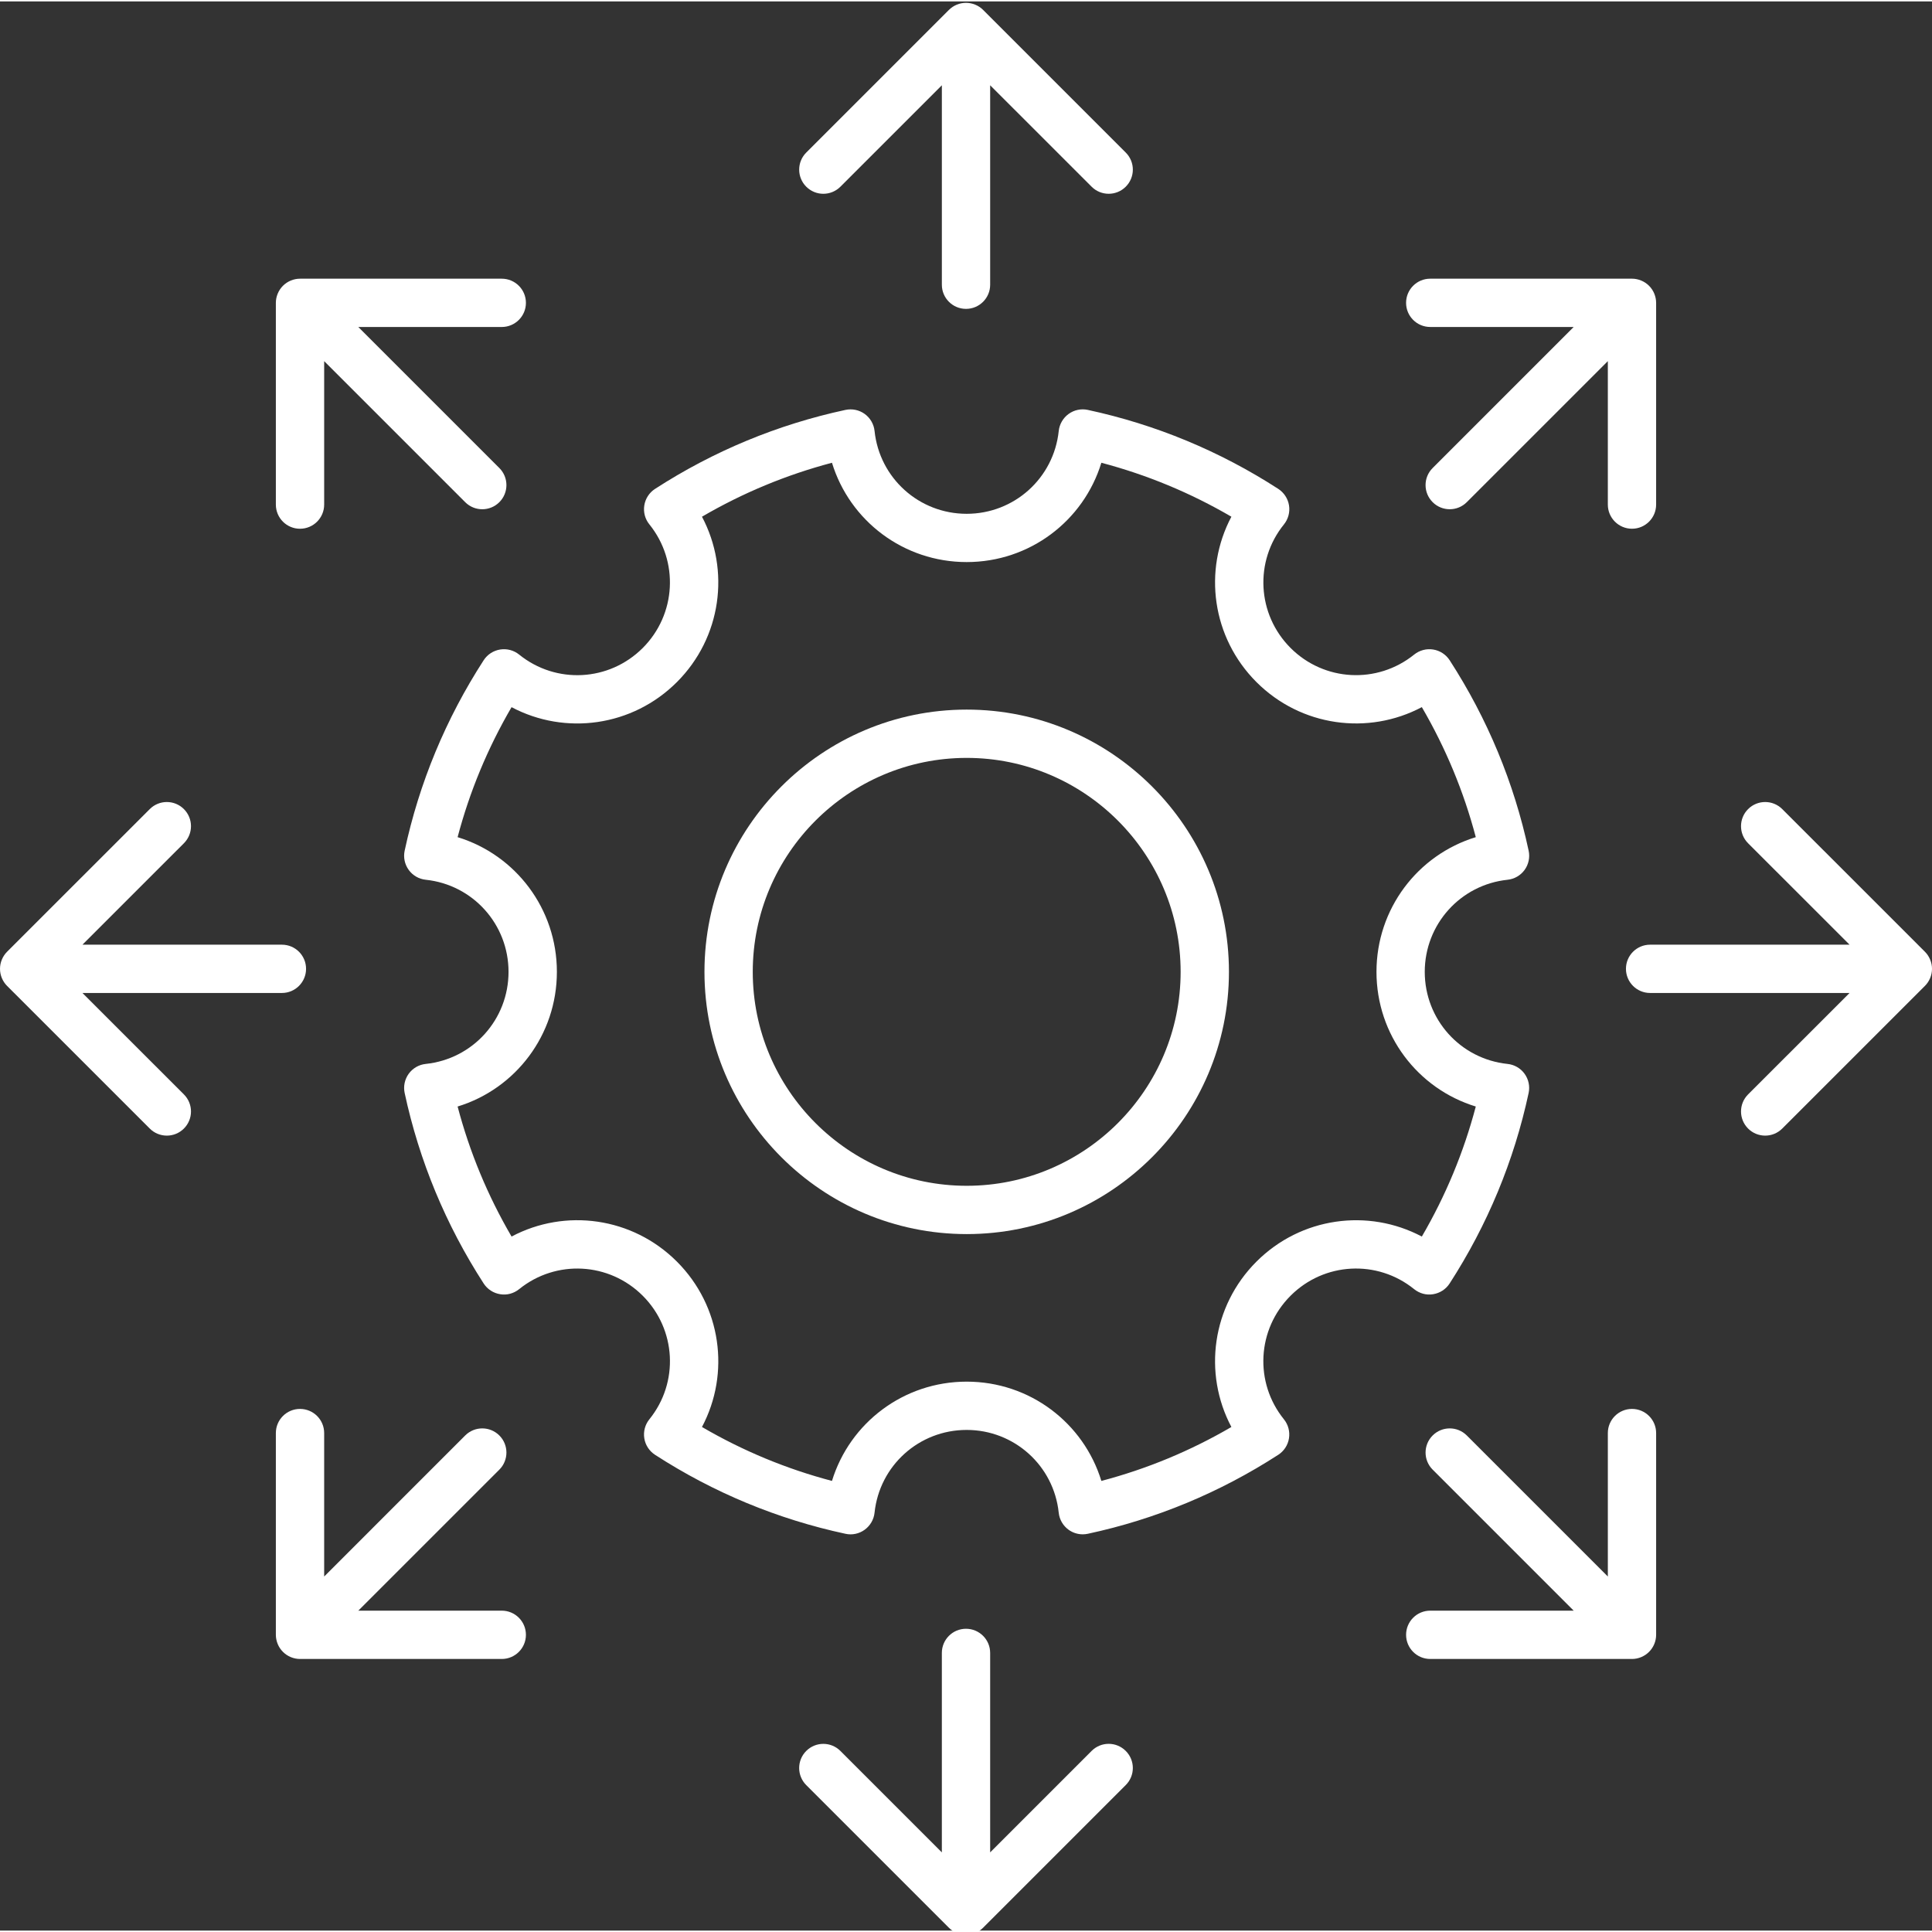
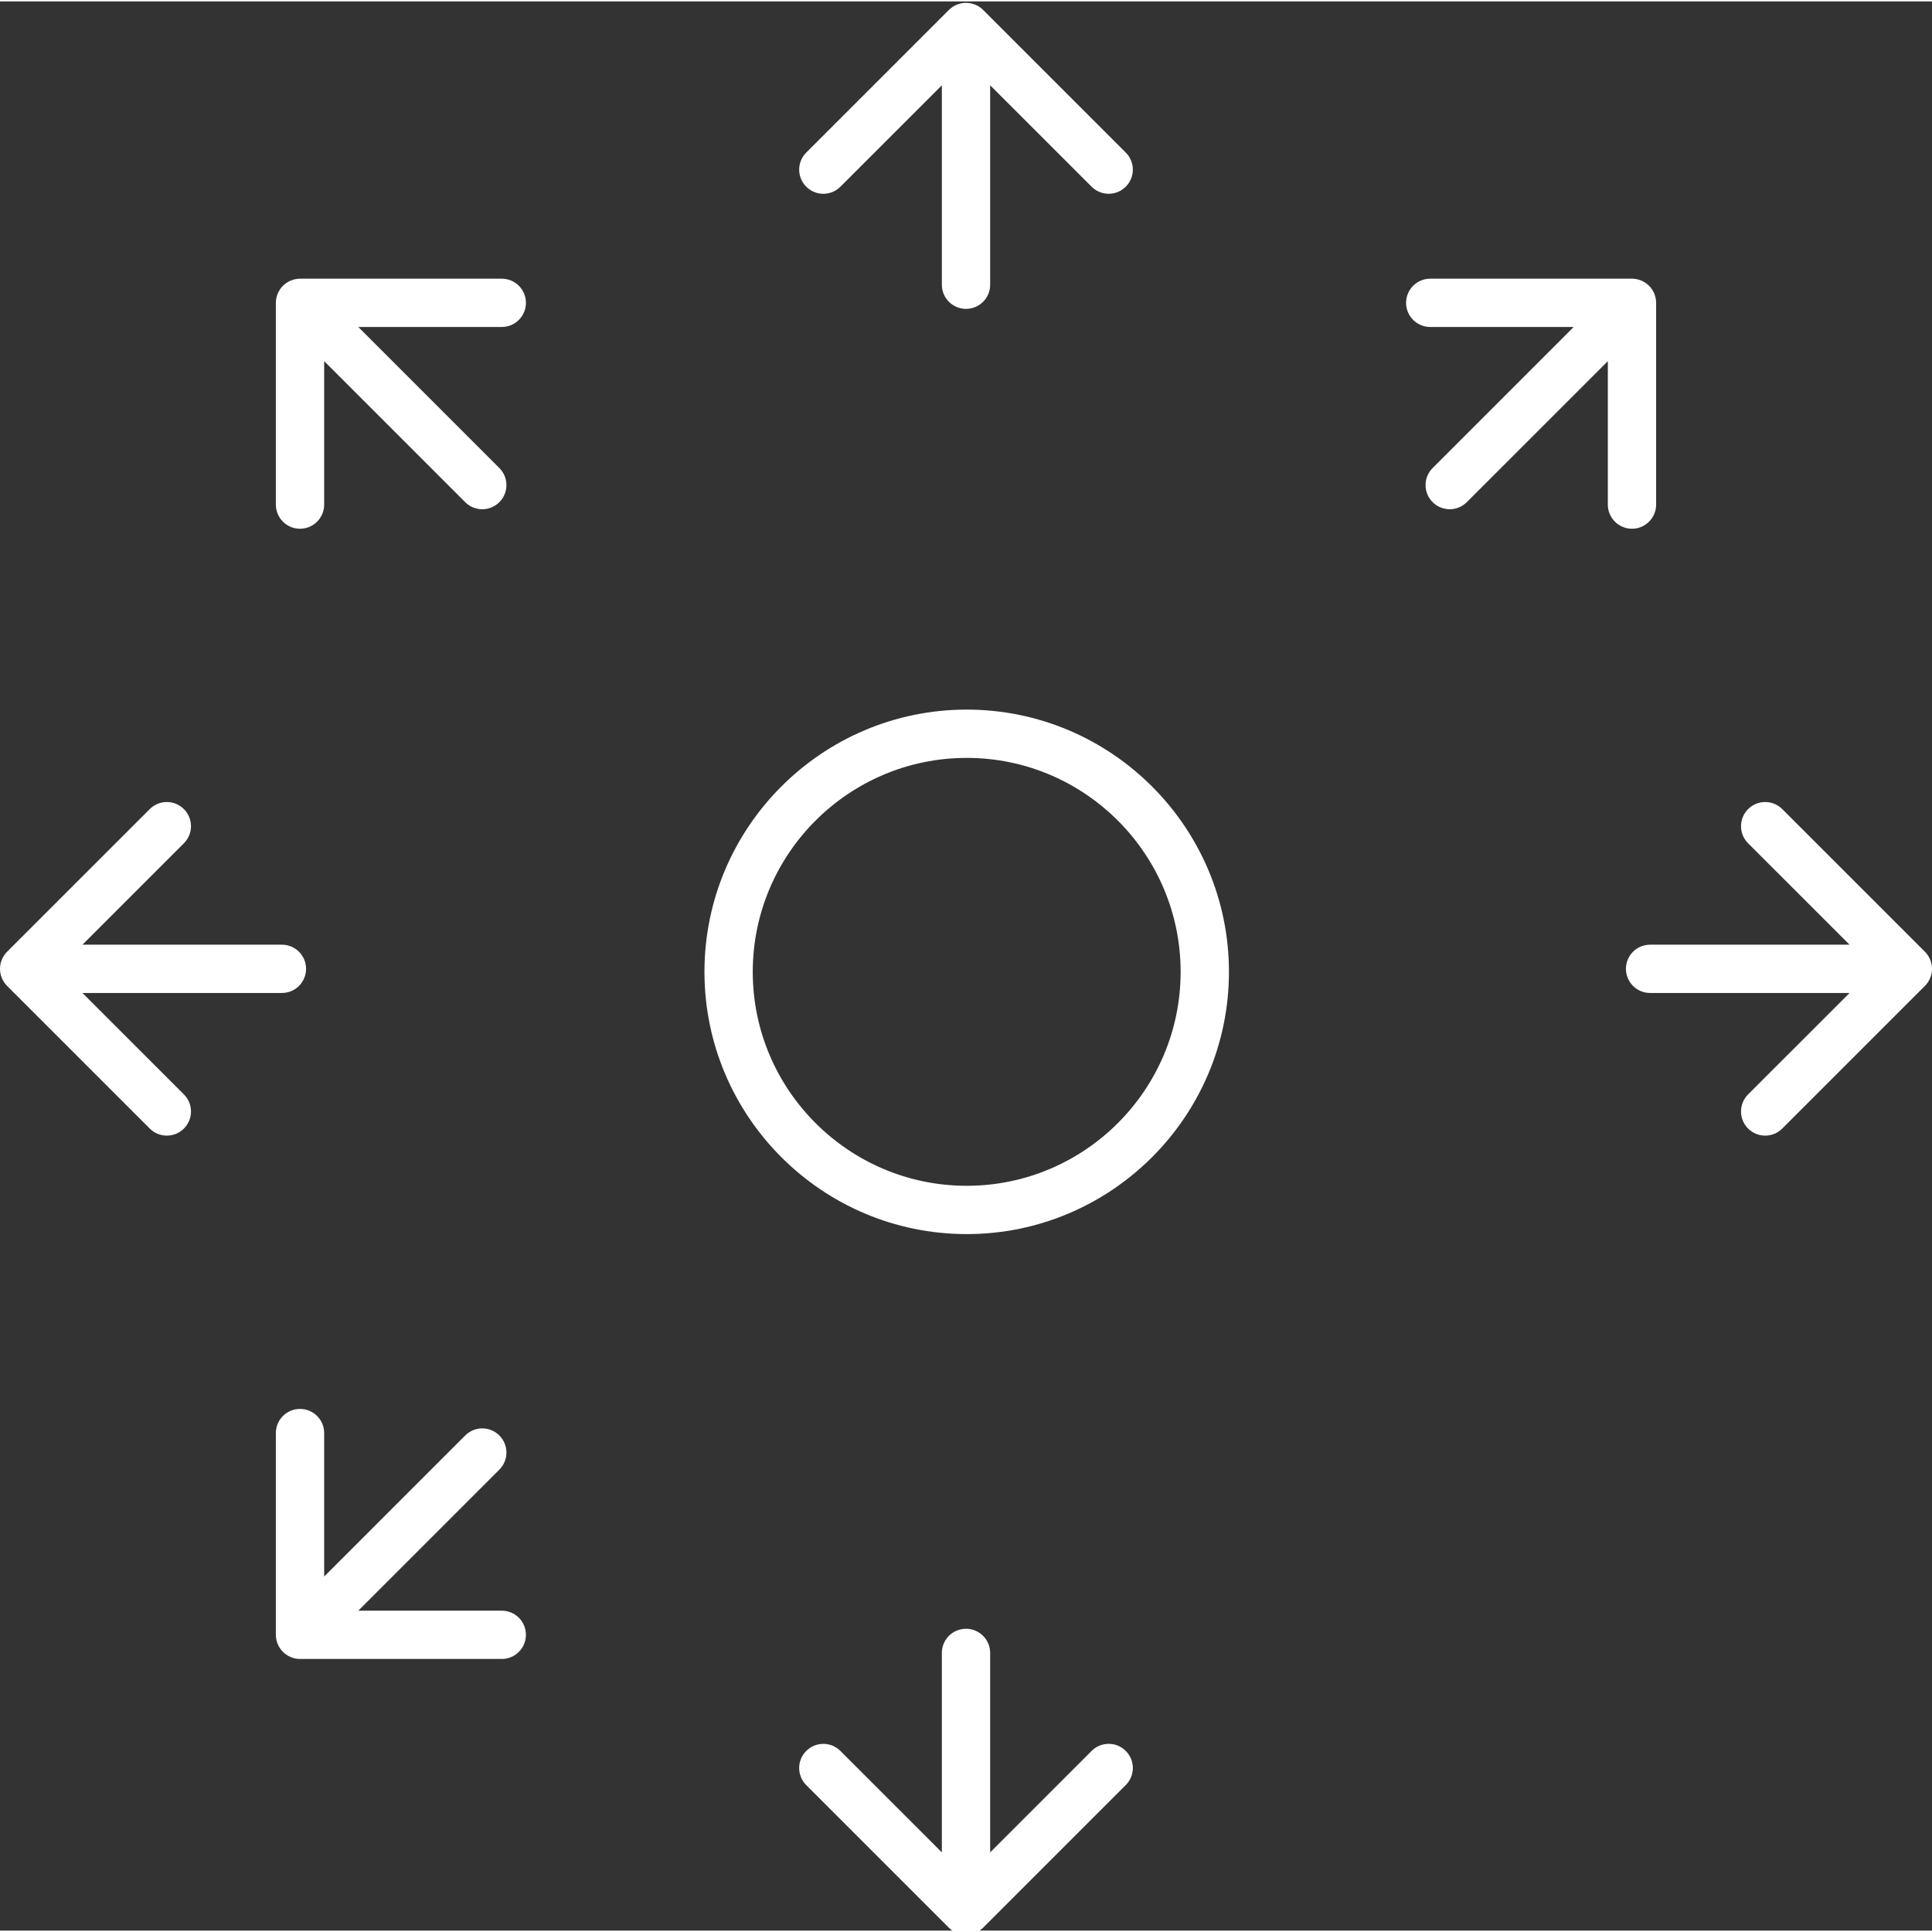
<svg xmlns="http://www.w3.org/2000/svg" fill="#ffffffff" height="409pt" viewBox="0 0 409.6 409" width="409pt">
  <rect x="0" y="0" width="409.6" height="409" fill="#333333" stroke="none" />
  <path d="m204.801 65.184c2.824 0 5.121-2.289 5.121-5.117v-42.289l21.508 21.504c.996 1 2.309 1.5 3.621 1.5 1.309 0 2.621-.5 3.617-1.5 2.004-2 2.004-5.238 0-7.238l-30.242-30.242c-.473-.477-1.039-.852-1.672-1.113-1.246-.516-2.66-.516-3.91 0-.629.262-1.191.637-1.668 1.113l-30.246 30.242c-2 2-2 5.238 0 7.238 2.004 2.004 5.238 2.004 7.242 0l21.508-21.504v42.289c0 2.828 2.293 5.117 5.121 5.117zm0 0" />
  <path d="m63.605 111.797c2.828 0 5.121-2.289 5.121-5.121v-30.41l29.898 29.898c1 1 2.312 1.5 3.621 1.5 1.312 0 2.621-.5 3.621-1.5 2-2 2-5.238 0-7.238l-29.902-29.902h30.414c2.824 0 5.121-2.289 5.121-5.117 0-2.832-2.297-5.121-5.121-5.121h-42.773c-.664 0-1.332.133-1.957.395-1.254.516-2.25 1.516-2.77 2.77-.262.625-.395 1.289-.395 1.957v42.77c0 2.832 2.297 5.121 5.121 5.121zm0 0" />
  <path d="m1.504 208.723 30.246 30.238c.996 1 2.309 1.5 3.617 1.5 1.312 0 2.625-.5 3.621-1.5 2.004-2 2.004-5.234 0-7.238l-21.508-21.504h42.285c2.828 0 5.121-2.289 5.121-5.121 0-2.832-2.293-5.117-5.121-5.117h-42.285l21.508-21.504c2.004-2.004 2.004-5.238 0-7.242-2-2-5.238-2-7.238 0l-30.246 30.238c-.469.473-.844 1.031-1.105 1.656-.262.617-.398 1.285-.398 1.969 0 .688.137 1.352.398 1.973.262.625.637 1.184 1.105 1.652zm0 0" />
  <path d="m58.484 303.52v42.773c0 .664.141 1.332.395 1.957.52 1.254 1.516 2.25 2.77 2.77.625.262 1.293.395 1.957.395h42.773c2.824 0 5.121-2.289 5.121-5.121s-2.297-5.121-5.121-5.121h-30.414l29.902-29.898c2-2.004 2-5.238 0-7.242-2.004-2-5.238-2-7.242 0l-29.898 29.902v-30.414c0-2.832-2.293-5.117-5.121-5.117-2.824 0-5.121 2.285-5.121 5.117zm0 0" />
  <path d="m204.801 345.012c-2.828 0-5.121 2.289-5.121 5.121v42.285l-21.508-21.504c-2.004-2-5.238-2-7.242 0-2 2.004-2 5.238 0 7.242l30.246 30.242c.469.477 1.039.852 1.668 1.109.625.254 1.289.391 1.957.391.664 0 1.332-.137 1.953-.395.633-.262 1.195-.633 1.672-1.109l30.242-30.246c2.004-2 2.004-5.238 0-7.238-2-2.004-5.238-2.004-7.238 0l-21.508 21.508v-42.285c0-2.832-2.297-5.121-5.121-5.121zm0 0" />
-   <path d="m347.949 351.02c1.254-.52 2.254-1.516 2.77-2.77.262-.625.395-1.293.395-1.957v-42.773c0-2.832-2.293-5.117-5.117-5.117-2.828 0-5.121 2.285-5.121 5.117v30.414l-29.902-29.902c-2-2-5.238-2-7.238 0-2.004 2.004-2.004 5.238 0 7.242l29.898 29.898h-30.41c-2.828 0-5.121 2.289-5.121 5.121s2.293 5.121 5.121 5.121h42.773c.664 0 1.328-.133 1.953-.395zm0 0" />
  <path d="m408.094 201.473-30.242-30.238c-2.004-2-5.238-2-7.242 0-2 2.004-2 5.238 0 7.242l21.512 21.504h-42.285c-2.828 0-5.121 2.285-5.121 5.117 0 2.832 2.293 5.121 5.121 5.121h42.285l-21.512 21.504c-2 2.004-2 5.238 0 7.238 1 1 2.312 1.5 3.621 1.5 1.312 0 2.621-.5 3.621-1.5l30.242-30.238c.473-.469.848-1.027 1.105-1.652.262-.621.402-1.285.402-1.973 0-.684-.141-1.352-.402-1.969-.258-.625-.633-1.184-1.105-1.656zm0 0" />
  <path d="m351.113 106.676v-42.77c0-.668-.137-1.332-.395-1.957-.516-1.254-1.516-2.254-2.77-2.77-.625-.262-1.289-.395-1.953-.395h-42.773c-2.828 0-5.121 2.289-5.121 5.121 0 2.828 2.293 5.117 5.121 5.117h30.41l-29.898 29.902c-2.004 2-2.004 5.238 0 7.238.996 1 2.309 1.5 3.621 1.5 1.309 0 2.621-.5 3.617-1.5l29.902-29.898v30.41c0 2.832 2.293 5.121 5.121 5.121 2.824 0 5.117-2.289 5.117-5.121zm0 0" />
  <path d="m204.949 150.141c-30.66 0-55.598 24.941-55.598 55.598 0 30.66 24.945 55.598 55.598 55.598 30.652 0 55.598-24.938 55.598-55.598 0-30.656-24.941-55.598-55.598-55.598zm0 100.957c-25.012 0-45.359-20.352-45.359-45.359 0-25.004 20.348-45.359 45.359-45.359s45.355 20.355 45.355 45.359c0 25.008-20.344 45.359-45.355 45.359zm0 0" />
-   <path d="m319.617 186.215c1.441-.148 2.758-.91 3.609-2.082.848-1.172 1.168-2.664.859-4.082-3.086-14.383-8.719-27.965-16.746-40.375-.789-1.219-2.059-2.043-3.492-2.273-1.434-.23-2.895.16-4.031 1.07-7.824 6.312-19.082 5.719-26.203-1.398-7.117-7.121-7.723-18.387-1.402-26.203.91-1.133 1.301-2.598 1.07-4.031s-1.062-2.699-2.273-3.492c-12.41-8.023-26-13.652-40.379-16.746-1.422-.309-2.902.004-4.078.859-1.172.852-1.938 2.168-2.09 3.609-1.055 10.004-9.445 17.559-19.523 17.559-10.074 0-18.473-7.555-19.523-17.559-.152-1.441-.91-2.758-2.086-3.609-1.176-.855-2.66-1.156-4.082-.859-14.379 3.094-27.961 8.719-40.375 16.746-1.219.789-2.043 2.055-2.273 3.492-.23 1.441.156 2.898 1.07 4.023 6.316 7.824 5.711 19.094-1.402 26.211-7.117 7.121-18.383 7.723-26.207 1.398-1.129-.91-2.586-1.301-4.027-1.07-1.434.23-2.703 1.055-3.492 2.273-8.023 12.41-13.66 25.992-16.75 40.375-.305 1.418.008 2.902.863 4.082.855 1.176 2.164 1.934 3.609 2.082 10.004 1.055 17.551 9.453 17.551 19.523 0 10.082-7.547 18.473-17.551 19.523-1.445.148-2.762.91-3.609 2.082-.852 1.176-1.168 2.664-.863 4.082 3.09 14.383 8.723 27.965 16.75 40.383.789 1.219 2.059 2.043 3.492 2.273 1.438.25 2.898-.16 4.027-1.07 7.824-6.324 19.082-5.719 26.207 1.395 7.121 7.125 7.723 18.387 1.402 26.199-.914 1.133-1.301 2.598-1.07 4.031.223 1.43 1.055 2.699 2.273 3.492 12.41 8.027 25.996 13.66 40.375 16.746 1.406.32 2.902-.004 4.074-.859 1.172-.852 1.938-2.164 2.09-3.609 1.055-10.004 9.445-17.551 19.523-17.551 10.074 0 18.469 7.547 19.523 17.551.152 1.445.91 2.758 2.086 3.609.883.641 1.938.973 3.008.973.359 0 .715-.039 1.07-.113 14.383-3.086 27.965-8.719 40.379-16.746 1.219-.789 2.051-2.059 2.273-3.492.23-1.434-.156-2.898-1.07-4.031-6.316-7.812-5.719-19.082 1.406-26.199 7.113-7.121 18.383-7.723 26.203-1.395 1.133.91 2.594 1.32 4.027 1.07 1.434-.23 2.703-1.055 3.492-2.273 8.023-12.418 13.66-26 16.75-40.383.305-1.418-.008-2.902-.863-4.082-.852-1.176-2.164-1.934-3.609-2.082-10.008-1.051-17.551-9.445-17.551-19.523.008-10.074 7.555-18.469 17.559-19.523zm-6.738 48.078c-2.551 9.668-6.379 18.898-11.438 27.566-11.379-6.027-25.617-4.129-35.062 5.312-9.445 9.441-11.352 23.676-5.316 35.062-8.668 5.059-17.902 8.891-27.566 11.434-3.773-12.324-15.191-21.047-28.551-21.047-13.363 0-24.781 8.723-28.562 21.047-9.66-2.543-18.891-6.375-27.559-11.434 6.035-11.387 4.125-25.621-5.316-35.062-9.441-9.445-23.68-11.348-35.055-5.312-5.059-8.664-8.891-17.898-11.438-27.566 12.32-3.77 21.047-15.191 21.047-28.555 0-13.359-8.727-24.781-21.047-28.555 2.547-9.66 6.379-18.891 11.438-27.559 11.379 6.031 25.613 4.121 35.055-5.316 9.441-9.441 11.348-23.68 5.316-35.062 8.668-5.059 17.902-8.887 27.559-11.438 3.773 12.328 15.191 21.055 28.562 21.055 13.359 0 24.777-8.727 28.551-21.055 9.664 2.551 18.898 6.379 27.566 11.438-6.035 11.383-4.125 25.621 5.316 35.062s23.68 11.336 35.062 5.309c5.059 8.668 8.887 17.906 11.438 27.566-12.328 3.773-21.055 15.191-21.055 28.555s8.727 24.785 21.055 28.555zm0 0" />
</svg>